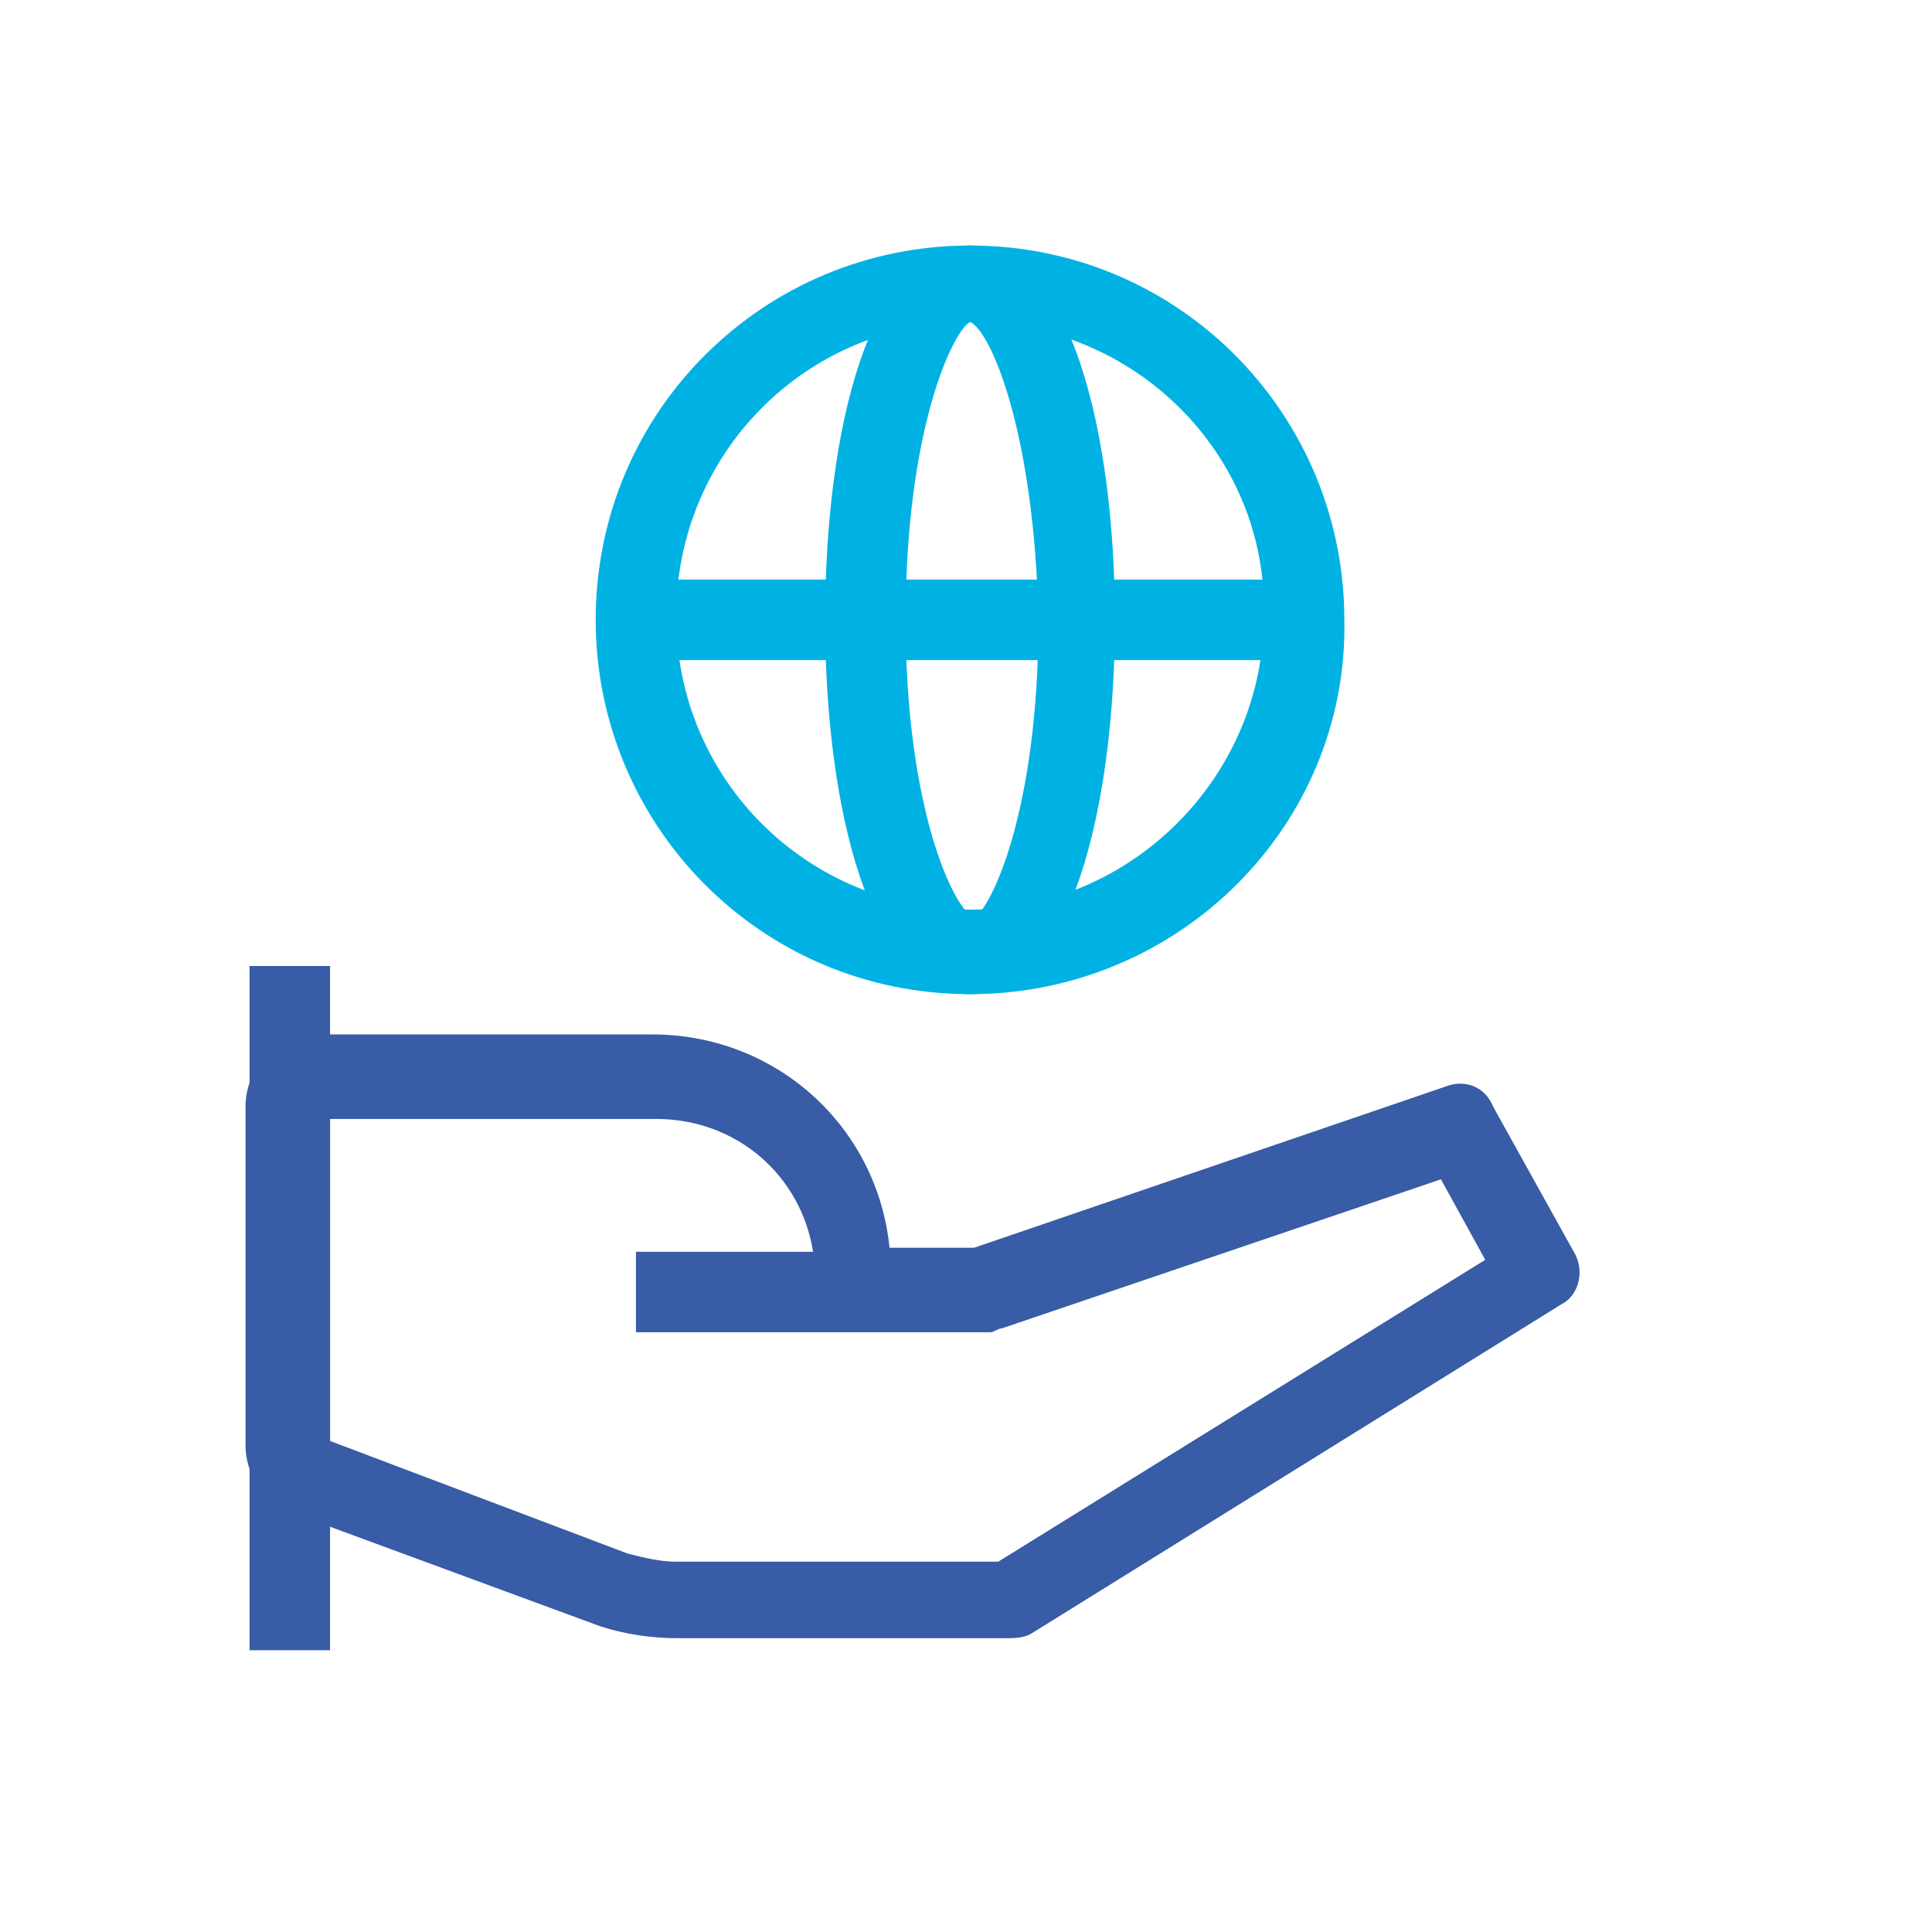
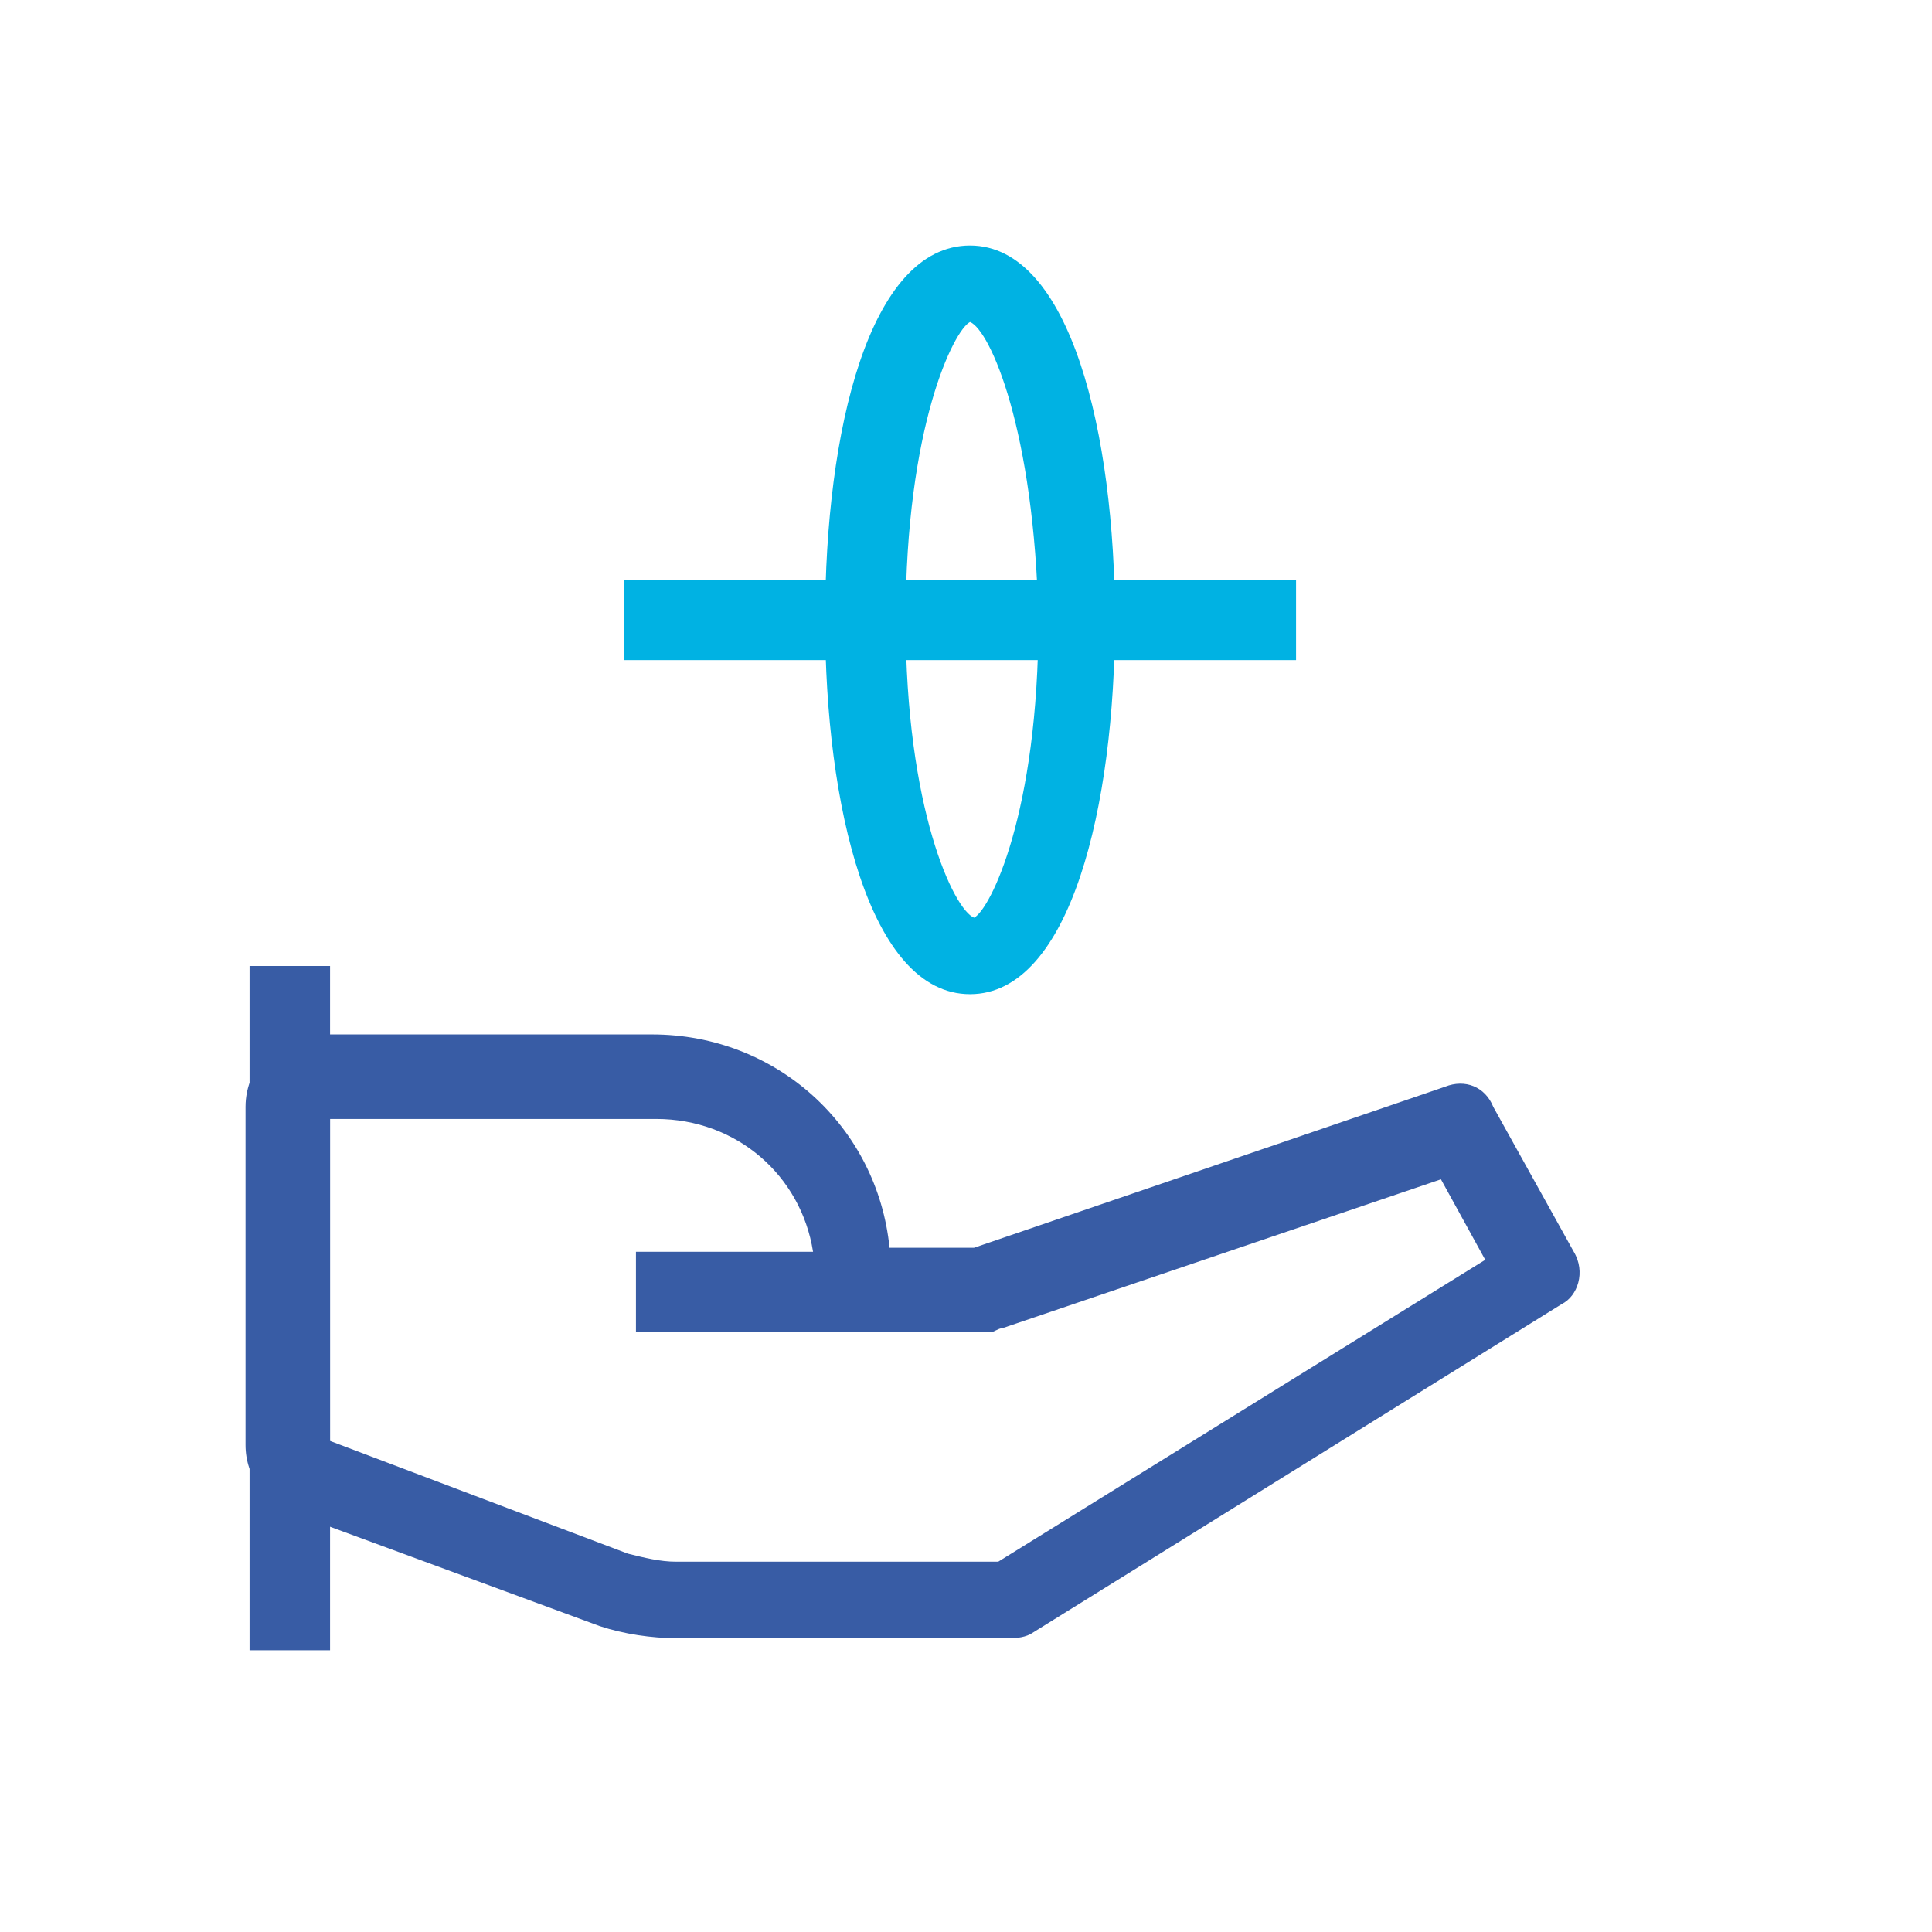
<svg xmlns="http://www.w3.org/2000/svg" version="1.1" id="Layer_1" x="0px" y="0px" viewBox="0 0 48 48" style="enable-background:new 0 0 48 48;" xml:space="preserve">
  <style type="text/css">
	.Drop_x0020_Shadow{fill:none;}
	.Outer_x0020_Glow_x0020_5_x0020_pt{fill:none;}
	.Blue_x0020_Neon{fill:none;stroke:#809ECC;stroke-width:7;stroke-linecap:round;stroke-linejoin:round;}
	.Chrome_x0020_Highlight{fill:url(#SVGID_1_);stroke:#FFFFFF;stroke-width:0.363;stroke-miterlimit:1;}
	.Jive_GS{fill:#FFCF00;}
	.Alyssa_GS{fill:#98C2D6;}
	.st0{fill:#1BAFDE;}
	.st1{fill:#385CA5;}
	.st2{fill:#00B2E3;stroke:#00B2E3;stroke-width:0.25;stroke-miterlimit:10;}
	.st3{fill:#385CA5;stroke:#385CA5;stroke-width:0.25;stroke-miterlimit:10;}
	.st4{fill:none;stroke:#FFFFFF;stroke-width:3;stroke-linecap:round;stroke-linejoin:round;stroke-miterlimit:10;}
	.st5{fill:#FFFFFF;}
	.st6{fill-rule:evenodd;clip-rule:evenodd;fill:#385CA5;}
	.st7{fill-rule:evenodd;clip-rule:evenodd;fill:#1BAFDE;}
	.st8{fill-rule:evenodd;clip-rule:evenodd;fill:none;stroke:#FFFFFF;stroke-width:2;stroke-linejoin:round;stroke-miterlimit:10;}
	.st9{fill:#FFFFFF;stroke:#FFFFFF;stroke-width:0.5;stroke-miterlimit:10;}
	.st10{fill:none;}
	.st11{fill:#FFFFFF;stroke:#FFFFFF;stroke-width:0.353;stroke-miterlimit:10;}
	.st12{fill-rule:evenodd;clip-rule:evenodd;fill:none;stroke:#FFFFFF;stroke-width:2.265;stroke-miterlimit:10;}
	.st13{fill:none;stroke:#FFFFFF;stroke-width:2;stroke-miterlimit:10;}
	.st14{fill:none;stroke:#FFFFFF;stroke-width:2;stroke-linejoin:round;stroke-miterlimit:10;}
	.st15{fill:none;stroke:#FFFFFF;stroke-width:2;stroke-linecap:square;stroke-linejoin:bevel;stroke-miterlimit:10;}
	.st16{fill:#00B2E3;}
	.st17{fill:none;stroke:#FFFFFF;stroke-width:2;stroke-linecap:square;stroke-linejoin:round;stroke-miterlimit:10;}
	.st18{fill:none;stroke:#00B2E3;stroke-width:2;stroke-linejoin:round;stroke-miterlimit:10;}
	.st19{fill:none;stroke:#385CA5;stroke-width:2;stroke-linejoin:round;stroke-miterlimit:10;}
	.st20{fill:none;stroke:#FFFFFF;stroke-width:1.833;stroke-linecap:square;stroke-linejoin:round;stroke-miterlimit:10;}
	.st21{fill:none;stroke:#FFFFFF;stroke-width:1.036;stroke-linecap:square;stroke-linejoin:round;stroke-miterlimit:10;}
	.st22{fill:none;stroke:#385CA5;stroke-width:2;stroke-miterlimit:10;}
	.st23{fill:none;stroke:#00B2E3;stroke-width:2;stroke-miterlimit:10;}
	.st24{fill:none;stroke:#385CA5;stroke-width:2;stroke-linecap:square;stroke-linejoin:bevel;stroke-miterlimit:10;}
	.st25{clip-path:url(#SVGID_00000065072110189465742870000010050970174725566340_);}
	.st26{fill:#A33138;}
	.st27{stroke:#FFFFFF;stroke-width:9.287;stroke-miterlimit:10;}
	.st28{fill:#3C3B6B;}
	.st29{clip-path:url(#SVGID_00000001627118788714225150000000053504207206532008_);}
	.st30{fill:#C33C2C;}
	.st31{clip-path:url(#SVGID_00000169529991221783662150000009934400437582477973_);}
	.st32{fill:#0A2065;}
	.st33{fill:#B62B35;}
	.st34{clip-path:url(#SVGID_00000072276638728532254650000003559042052847647138_);}
	.st35{fill:#E93323;}
	.st36{fill:#2A6419;}
	
		.st37{fill-rule:evenodd;clip-rule:evenodd;fill:#FFFF54;stroke:#000000;stroke-width:7.275906e-02;stroke-linecap:round;stroke-linejoin:round;}
	
		.st38{fill-rule:evenodd;clip-rule:evenodd;fill:#FFFF54;stroke:#000000;stroke-width:6.983855e-02;stroke-linecap:round;stroke-linejoin:round;}
	.st39{fill:#FFFFFF;stroke:#000000;stroke-width:8.512302e-02;}
	.st40{fill:#E93323;stroke:#000000;stroke-width:6.442161e-02;}
	.st41{fill:#FFFF54;}
	.st42{fill:#FFFF54;stroke:#000000;stroke-width:6.348959e-02;}
	.st43{fill:#123292;}
	.st44{fill:none;stroke:#385CA5;stroke-width:2;stroke-linecap:round;stroke-linejoin:round;stroke-miterlimit:10;}
	.st45{fill:none;stroke:#385CA5;stroke-width:2;stroke-linecap:round;stroke-miterlimit:10;}
	.st46{fill:none;stroke:#385CA5;stroke-width:2;stroke-linecap:square;stroke-miterlimit:10;}
	.st47{fill:none;stroke:#00B2E3;stroke-width:2.33;stroke-linejoin:round;stroke-miterlimit:10;}
	.st48{fill:none;stroke:#00B2E3;stroke-width:2;stroke-linecap:square;stroke-linejoin:round;stroke-miterlimit:10;}
	.st49{fill:none;stroke:#00B2E3;stroke-width:2;stroke-linecap:round;stroke-linejoin:round;stroke-miterlimit:10;}
	.st50{fill:none;stroke:#00B2E3;stroke-width:1.478;stroke-linejoin:round;stroke-miterlimit:10;}
	.st51{fill:none;stroke:#00B2E3;stroke-width:1.593;stroke-linejoin:round;stroke-miterlimit:10;}
	.st52{fill:none;stroke:#00B2E3;stroke-width:1.314;stroke-linecap:round;stroke-linejoin:round;stroke-miterlimit:10;}
	.st53{fill:none;stroke:#00B2E3;stroke-width:1.249;stroke-linejoin:round;stroke-miterlimit:10;}
	.st54{fill:none;stroke:#385CA5;stroke-width:1.249;stroke-linecap:square;stroke-miterlimit:10;}
	.st55{fill:none;stroke:#00B2E3;stroke-width:1.2;stroke-linecap:round;stroke-linejoin:round;stroke-miterlimit:10;}
	.st56{fill:#FFFFFF;stroke:#385CA5;stroke-width:2;stroke-linejoin:round;stroke-miterlimit:10;}
	.st57{fill:#FFFFFF;stroke:#00B2E3;stroke-width:1.5;stroke-linecap:square;stroke-linejoin:round;stroke-miterlimit:10;}
	.st58{fill:none;stroke:#385CA5;stroke-width:4;stroke-linejoin:round;stroke-miterlimit:10;}
	.st59{fill:none;stroke:#4FAEDD;stroke-width:2;stroke-miterlimit:10;}
	.st60{fill:none;stroke:#405B9F;stroke-width:2;stroke-linejoin:round;}
	.st61{fill-rule:evenodd;clip-rule:evenodd;fill:none;stroke:#00B2E3;stroke-width:2;stroke-linejoin:round;stroke-miterlimit:10;}
	.st62{fill-rule:evenodd;clip-rule:evenodd;fill:none;stroke:#385CA5;stroke-width:2;stroke-linejoin:round;stroke-miterlimit:10;}
	.st63{fill:#00B2E3;stroke:#00B2E3;stroke-width:0.25;stroke-linejoin:round;stroke-miterlimit:10;}
	.st64{fill:#385CA5;stroke:#385CA5;stroke-width:0.3;stroke-linejoin:round;stroke-miterlimit:10;}
	.st65{fill:none;stroke:#00B2E3;stroke-width:2.459;stroke-linecap:round;stroke-linejoin:round;stroke-miterlimit:10;}
	.st66{fill:none;stroke:#385CA5;stroke-width:2.459;stroke-linejoin:round;stroke-miterlimit:10;}
	.st67{fill:none;stroke:#385CA5;stroke-width:1.478;stroke-linejoin:round;stroke-miterlimit:10;}
	.st68{fill:#00B2E3;stroke:#00B2E3;stroke-width:0.5;stroke-miterlimit:10;}
	
		.st69{fill-rule:evenodd;clip-rule:evenodd;fill:none;stroke:#385CA5;stroke-width:2;stroke-linecap:round;stroke-linejoin:round;stroke-miterlimit:10;}
</style>
  <linearGradient id="SVGID_1_" gradientUnits="userSpaceOnUse" x1="-3365.515" y1="-1215.75" x2="-3365.515" y2="-1216.75">
    <stop offset="0" style="stop-color:#656565" />
    <stop offset="0.618" style="stop-color:#1B1B1B" />
    <stop offset="0.629" style="stop-color:#545454" />
    <stop offset="0.983" style="stop-color:#3E3E3E" />
  </linearGradient>
  <g>
    <g>
      <g>
        <g>
          <path class="st1" d="M25,40.7h-8.2c-0.6,0-1.3-0.1-1.9-0.3l-7.6-2.8c-0.7-0.3-1.2-0.9-1.2-1.7v-8.4c0-1,0.8-1.8,1.8-1.8h8.3      c3.1,0,5.6,2.3,5.9,5.3h2.1L35.9,27c0.5-0.2,1,0,1.2,0.5l2,3.6c0.3,0.5,0.1,1.1-0.3,1.3l-13.2,8.2C25.4,40.7,25.2,40.7,25,40.7z       M8.2,35.8l7.4,2.8c0.4,0.1,0.8,0.2,1.2,0.2h8l12.1-7.5l-1.1-2l-10.9,3.7c-0.1,0-0.2,0.1-0.3,0.1h-8.8v-2h4.4      c-0.3-1.9-1.9-3.3-3.9-3.3H8.2V35.8z" />
        </g>
      </g>
      <g>
        <rect x="6.2" y="24" class="st1" width="2" height="17" />
      </g>
    </g>
    <g>
-       <path class="st16" d="M24.1,24.7c-5.2,0-9.3-4.2-9.3-9.3c0-5.2,4.2-9.3,9.3-9.3c5.2,0,9.3,4.2,9.3,9.3    C33.5,20.5,29.3,24.7,24.1,24.7z M24.1,8c-4.1,0-7.3,3.3-7.3,7.3c0,4.1,3.3,7.3,7.3,7.3c4,0,7.3-3.3,7.3-7.3    C31.5,11.3,28.2,8,24.1,8z" />
-     </g>
+       </g>
    <g>
      <rect x="15.5" y="14.4" class="st16" width="16.7" height="2" />
    </g>
    <g>
      <path class="st16" d="M24.1,24.7c-2.5,0-3.6-4.7-3.6-9.3c0-4.7,1.1-9.3,3.6-9.3s3.6,4.7,3.6,9.3C27.7,20,26.6,24.7,24.1,24.7z     M24.1,8c-0.4,0.2-1.6,2.6-1.6,7.4c0,4.7,1.2,7.2,1.7,7.4c0.4-0.2,1.6-2.6,1.6-7.4C25.7,10.7,24.6,8.2,24.1,8z" />
    </g>
  </g>
</svg>